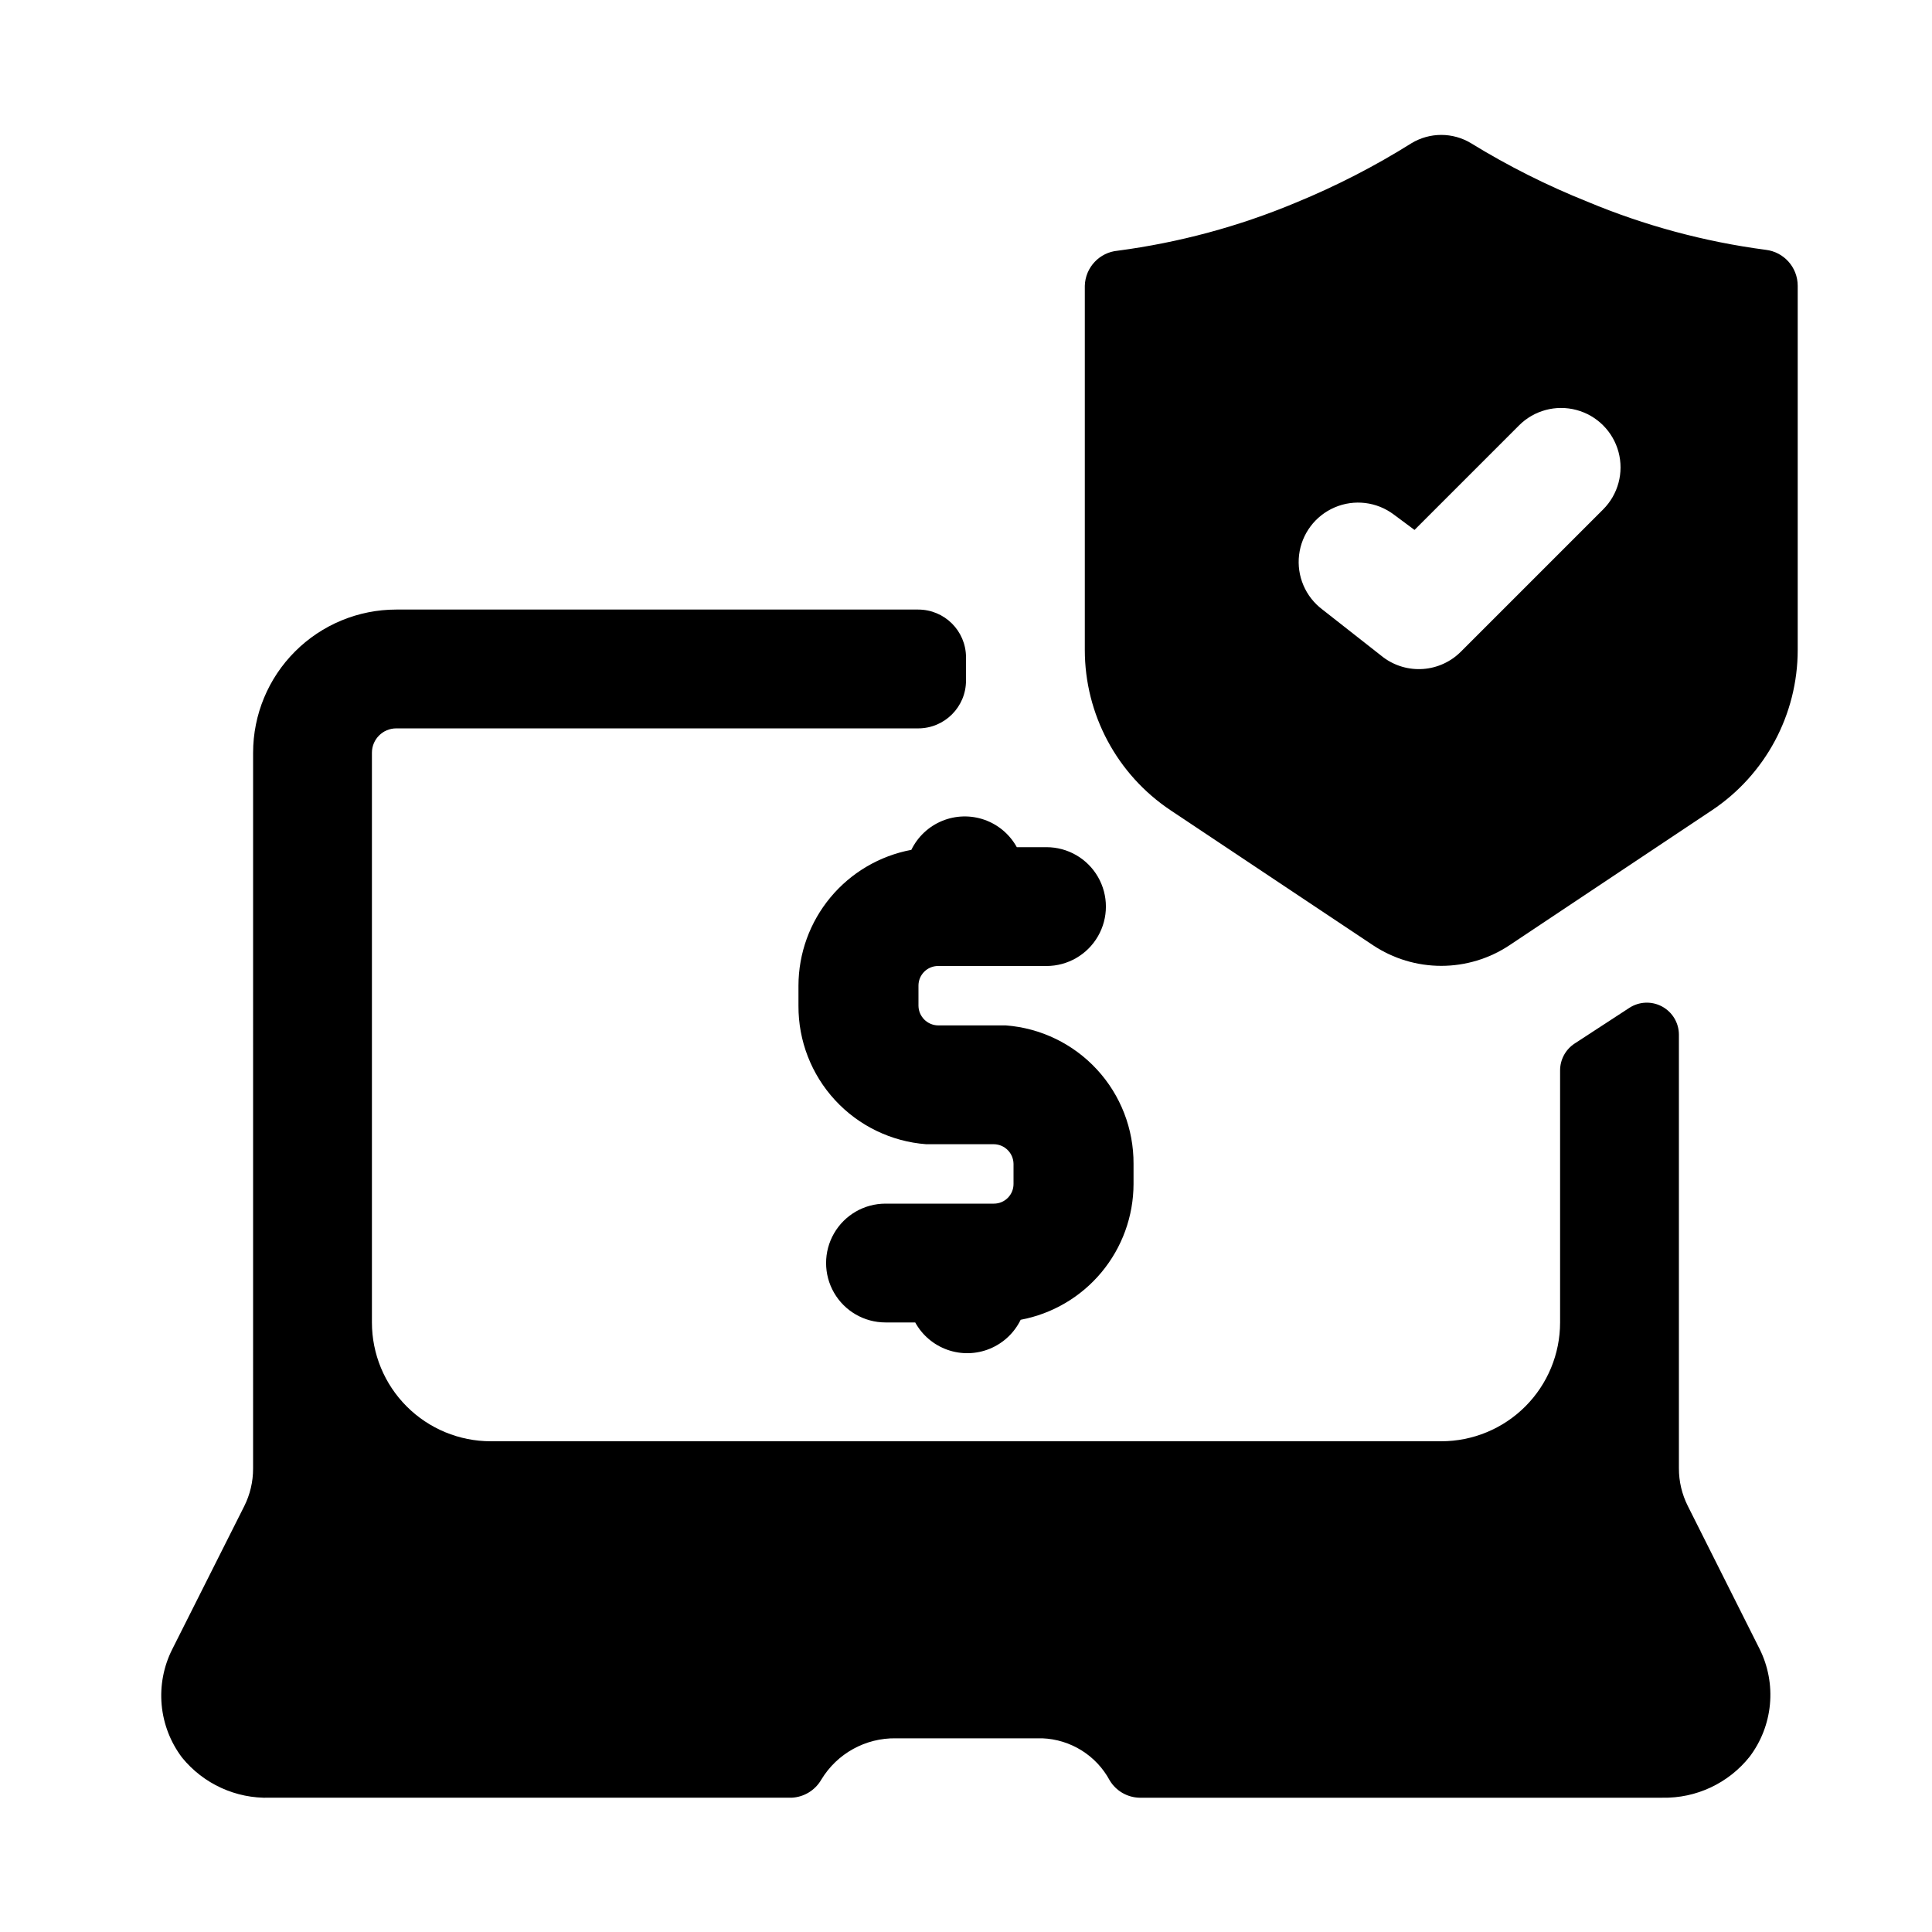
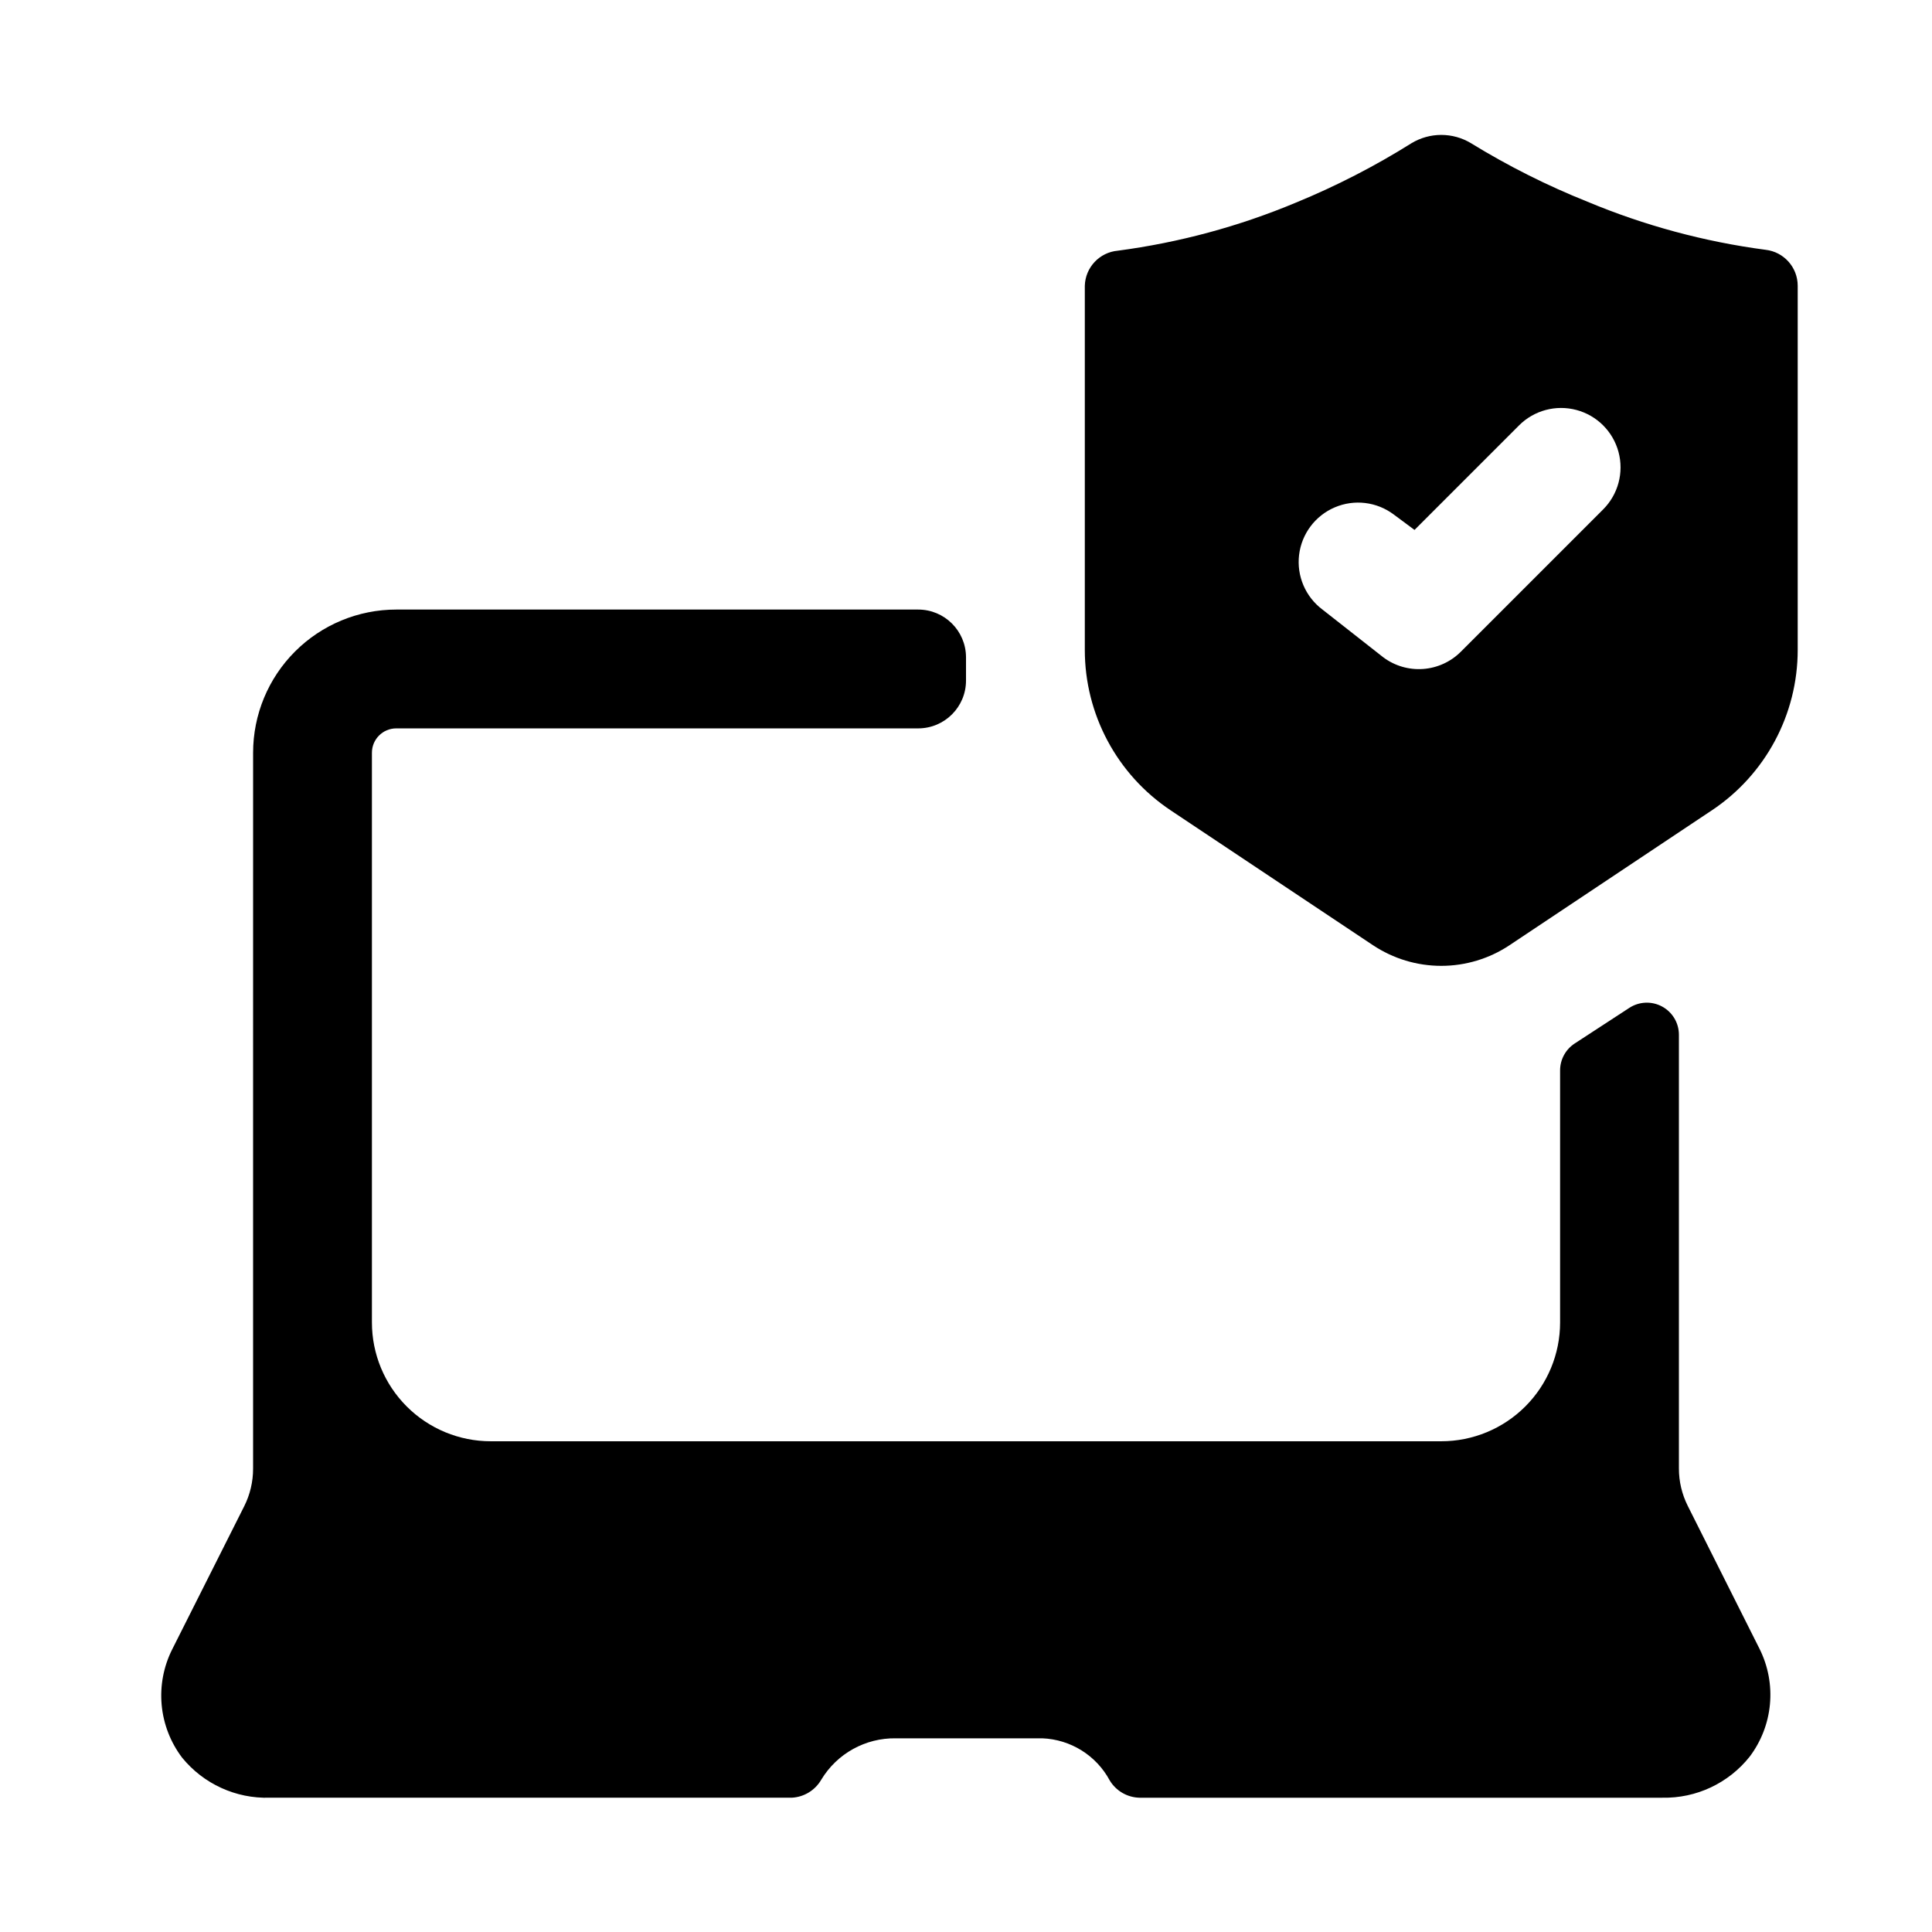
<svg xmlns="http://www.w3.org/2000/svg" fill="#000000" width="800px" height="800px" version="1.1" viewBox="144 144 512 512">
  <g>
    <path d="m611.91 210.2c-16.238-2.141-32.121-6.43-47.234-12.75-10.707-4.281-21.031-9.469-30.855-15.508-2.379-1.43-5.098-2.188-7.875-2.188-2.773 0-5.492 0.758-7.871 2.188-9.738 6.109-19.984 11.375-30.621 15.742-15.109 6.324-30.992 10.609-47.234 12.754-4.844 0.434-8.598 4.426-8.734 9.289v96.508c0 17.082 8.535 33.035 22.75 42.512l53.605 35.738c5.363 3.57 11.664 5.477 18.105 5.477 6.445 0 12.746-1.906 18.105-5.477l53.609-35.738c14.215-9.477 22.75-25.43 22.75-42.512v-96.508c-0.008-4.875-3.66-8.969-8.5-9.527zm-43.375 69.117-37.391 37.391h-0.004c-2.672 2.676-6.219 4.301-9.992 4.574-3.773 0.277-7.519-0.816-10.551-3.078l-16.141-12.672c-4.496-3.375-6.856-8.895-6.184-14.48 0.672-5.582 4.273-10.383 9.449-12.594 5.172-2.211 11.129-1.492 15.629 1.883l5.512 4.094 27.711-27.711h-0.004c3.981-3.977 9.781-5.531 15.219-4.074 5.434 1.453 9.68 5.699 11.137 11.137 1.457 5.438-0.098 11.238-4.078 15.215z" />
    <path d="m211.07 533.19c0.008 3.473-0.801 6.898-2.363 10l-19.051 37.863c-2.301 4.551-3.273 9.66-2.816 14.738 0.461 5.082 2.336 9.93 5.414 13.996 5.664 6.965 14.25 10.895 23.223 10.625h138.31c3.273-0.152 6.238-1.961 7.871-4.801 4.172-6.902 11.695-11.07 19.762-10.941h38.809c7.516 0.301 14.309 4.551 17.867 11.176 1.672 2.769 4.641 4.492 7.875 4.566h138.55c8.984 0.188 17.547-3.828 23.145-10.863 3.047-4.031 4.91-8.836 5.383-13.867s-0.465-10.098-2.707-14.629l-19.051-37.941c-1.562-3.102-2.375-6.527-2.363-10v-114.93c-0.012-3.113-1.727-5.973-4.469-7.449-2.738-1.477-6.066-1.336-8.676 0.363l-14.484 9.445c-2.394 1.562-3.844 4.227-3.859 7.086v66.832c0 8.352-3.316 16.363-9.223 22.266-5.902 5.906-13.914 9.223-22.266 9.223h-251.9c-8.352 0-16.359-3.316-22.266-9.223-5.906-5.902-9.223-13.914-9.223-22.266v-150.98c0-3.562 2.891-6.453 6.453-6.453h138.31c7 0 12.676-5.676 12.676-12.676v-6.219c-0.043-6.969-5.707-12.594-12.676-12.594h-138.31c-10.062 0-19.711 3.996-26.828 11.113-7.117 7.113-11.113 16.766-11.113 26.828z" />
-     <path d="m392.6 400h28.734c5.625 0 10.82-3.004 13.633-7.875s2.812-10.871 0-15.742c-2.812-4.871-8.008-7.871-13.633-7.871h-7.871c-1.867-3.387-4.91-5.969-8.559-7.254-3.644-1.281-7.637-1.18-11.211 0.285-3.574 1.469-6.484 4.199-8.176 7.676-8.395 1.578-15.977 6.031-21.438 12.602-5.461 6.566-8.461 14.832-8.477 23.375v5.352c-0.047 9.262 3.418 18.199 9.703 25.008 6.281 6.805 14.91 10.98 24.145 11.676h3.148 14.801c2.852 0.043 5.152 2.344 5.195 5.195v5.352c0 2.871-2.324 5.199-5.195 5.199h-28.734c-5.625 0-10.82 3-13.633 7.871s-2.812 10.871 0 15.742 8.008 7.871 13.633 7.871h7.875c1.863 3.387 4.91 5.969 8.555 7.254s7.637 1.184 11.211-0.285c3.574-1.469 6.488-4.199 8.18-7.676 8.395-1.574 15.973-6.031 21.434-12.598 5.461-6.57 8.461-14.836 8.48-23.379v-5.352c0.043-9.262-3.422-18.199-9.703-25.004-6.281-6.809-14.91-10.98-24.148-11.68h-3.148-14.801c-2.852-0.043-5.152-2.344-5.195-5.195v-5.352c0-1.379 0.547-2.699 1.523-3.676 0.973-0.973 2.297-1.52 3.672-1.52z" />
  </g>
</svg>